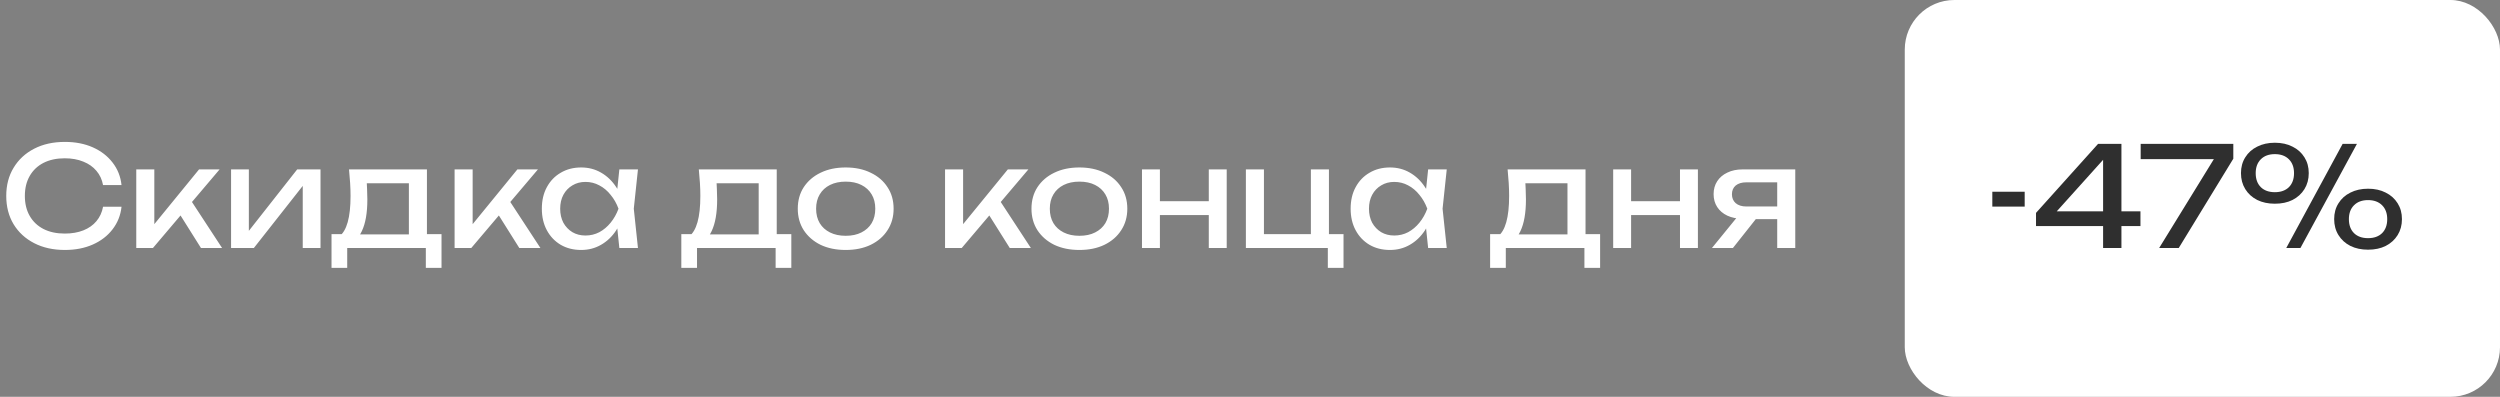
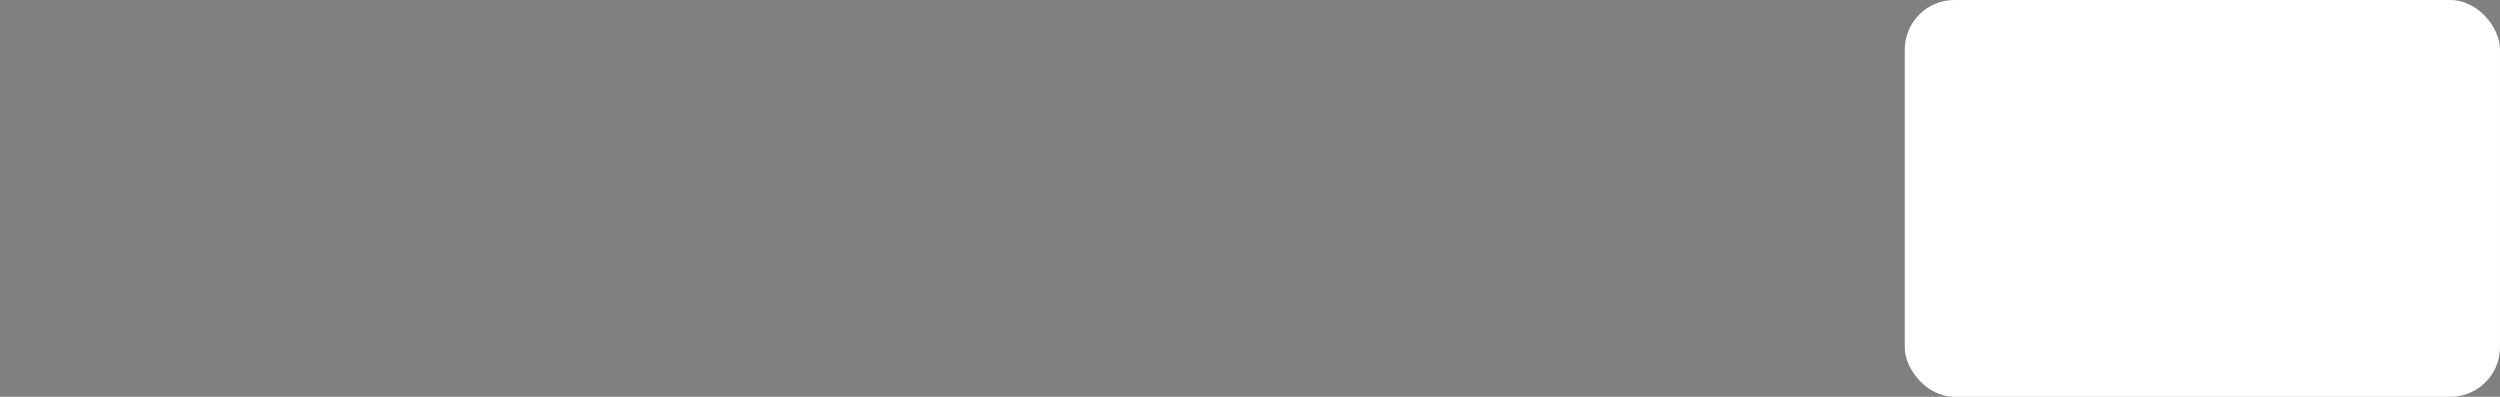
<svg xmlns="http://www.w3.org/2000/svg" width="252" height="40" viewBox="0 0 252 40" fill="none">
  <rect x="0" y="0" width="252" height="40" fill="#808080" stroke="none" />
-   <path d="M12.25 20.842C12.157 21.701 11.853 22.461 11.34 23.124C10.836 23.777 10.173 24.286 9.352 24.65C8.531 25.014 7.593 25.196 6.538 25.196C5.362 25.196 4.331 24.967 3.444 24.51C2.557 24.053 1.867 23.418 1.372 22.606C0.877 21.785 0.63 20.833 0.63 19.75C0.63 18.667 0.877 17.72 1.372 16.908C1.867 16.087 2.557 15.447 3.444 14.99C4.331 14.533 5.362 14.304 6.538 14.304C7.593 14.304 8.531 14.486 9.352 14.85C10.173 15.214 10.836 15.723 11.34 16.376C11.853 17.029 12.157 17.79 12.25 18.658H10.388C10.285 18.098 10.061 17.617 9.716 17.216C9.38 16.815 8.941 16.507 8.4 16.292C7.859 16.068 7.233 15.956 6.524 15.956C5.703 15.956 4.989 16.11 4.382 16.418C3.785 16.726 3.323 17.165 2.996 17.734C2.669 18.303 2.506 18.975 2.506 19.75C2.506 20.525 2.669 21.197 2.996 21.766C3.323 22.335 3.785 22.774 4.382 23.082C4.989 23.39 5.703 23.544 6.524 23.544C7.233 23.544 7.859 23.437 8.4 23.222C8.941 23.007 9.38 22.699 9.716 22.298C10.061 21.887 10.285 21.402 10.388 20.842H12.25ZM13.736 25V17.076H15.556V23.46L15.009 23.264L20.064 17.076H22.136L15.415 25H13.736ZM20.259 25L17.796 21.08L19.07 19.932L22.387 25H20.259ZM23.292 25V17.076H25.084V24.09L24.538 23.964L29.956 17.076H32.308V25H30.516V17.888L31.076 18.028L25.588 25H23.292ZM44.505 23.6V27.002H42.923V25H34.999V27.002H33.417V23.6H35.461L35.965 23.628H41.747L42.195 23.6H44.505ZM35.181 17.076H43.035V24.468H41.215V17.636L42.055 18.476H36.133L36.917 17.86C36.964 18.271 36.992 18.667 37.001 19.05C37.02 19.423 37.029 19.773 37.029 20.1C37.029 21.463 36.843 22.531 36.469 23.306C36.105 24.081 35.592 24.468 34.929 24.468L34.187 23.838C34.953 23.278 35.335 21.915 35.335 19.75C35.335 19.33 35.321 18.896 35.293 18.448C35.265 17.991 35.228 17.533 35.181 17.076ZM45.823 25V17.076H47.643V23.46L47.097 23.264L52.151 17.076H54.223L47.503 25H45.823ZM52.347 25L49.883 21.08L51.157 19.932L54.475 25H52.347ZM62.43 25L62.122 22.06L62.486 21.038L62.122 20.03L62.43 17.076H64.306L63.886 21.038L64.306 25H62.43ZM62.99 21.038C62.813 21.869 62.519 22.597 62.108 23.222C61.698 23.847 61.189 24.333 60.582 24.678C59.985 25.023 59.318 25.196 58.58 25.196C57.806 25.196 57.12 25.023 56.522 24.678C55.925 24.323 55.458 23.833 55.122 23.208C54.786 22.583 54.618 21.859 54.618 21.038C54.618 20.207 54.786 19.484 55.122 18.868C55.458 18.243 55.925 17.757 56.522 17.412C57.12 17.057 57.806 16.88 58.58 16.88C59.318 16.88 59.985 17.053 60.582 17.398C61.189 17.743 61.698 18.229 62.108 18.854C62.528 19.47 62.822 20.198 62.99 21.038ZM56.466 21.038C56.466 21.57 56.574 22.041 56.788 22.452C57.012 22.853 57.316 23.171 57.698 23.404C58.081 23.628 58.52 23.74 59.014 23.74C59.518 23.74 59.985 23.628 60.414 23.404C60.844 23.171 61.222 22.853 61.548 22.452C61.884 22.041 62.15 21.57 62.346 21.038C62.15 20.506 61.884 20.039 61.548 19.638C61.222 19.227 60.844 18.91 60.414 18.686C59.985 18.453 59.518 18.336 59.014 18.336C58.52 18.336 58.081 18.453 57.698 18.686C57.316 18.91 57.012 19.227 56.788 19.638C56.574 20.039 56.466 20.506 56.466 21.038ZM79.765 23.6V27.002H78.183V25H70.259V27.002H68.677V23.6H70.721L71.225 23.628H77.007L77.455 23.6H79.765ZM70.441 17.076H78.295V24.468H76.475V17.636L77.315 18.476H71.393L72.177 17.86C72.224 18.271 72.252 18.667 72.261 19.05C72.28 19.423 72.289 19.773 72.289 20.1C72.289 21.463 72.102 22.531 71.729 23.306C71.365 24.081 70.852 24.468 70.189 24.468L69.447 23.838C70.212 23.278 70.595 21.915 70.595 19.75C70.595 19.33 70.581 18.896 70.553 18.448C70.525 17.991 70.488 17.533 70.441 17.076ZM85.246 25.196C84.285 25.196 83.44 25.023 82.712 24.678C81.994 24.323 81.429 23.833 81.018 23.208C80.617 22.583 80.416 21.859 80.416 21.038C80.416 20.207 80.617 19.484 81.018 18.868C81.429 18.243 81.994 17.757 82.712 17.412C83.44 17.057 84.285 16.88 85.246 16.88C86.208 16.88 87.048 17.057 87.766 17.412C88.494 17.757 89.059 18.243 89.46 18.868C89.871 19.484 90.076 20.207 90.076 21.038C90.076 21.859 89.871 22.583 89.46 23.208C89.059 23.833 88.494 24.323 87.766 24.678C87.048 25.023 86.208 25.196 85.246 25.196ZM85.246 23.768C85.862 23.768 86.39 23.656 86.828 23.432C87.276 23.208 87.622 22.895 87.864 22.494C88.107 22.083 88.228 21.598 88.228 21.038C88.228 20.478 88.107 19.997 87.864 19.596C87.622 19.185 87.276 18.868 86.828 18.644C86.39 18.42 85.862 18.308 85.246 18.308C84.64 18.308 84.112 18.42 83.664 18.644C83.216 18.868 82.871 19.185 82.628 19.596C82.386 19.997 82.264 20.478 82.264 21.038C82.264 21.598 82.386 22.083 82.628 22.494C82.871 22.895 83.216 23.208 83.664 23.432C84.112 23.656 84.64 23.768 85.246 23.768ZM95.261 25V17.076H97.081V23.46L96.535 23.264L101.589 17.076H103.661L96.941 25H95.261ZM101.785 25L99.321 21.08L100.595 19.932L103.913 25H101.785ZM108.803 25.196C107.842 25.196 106.997 25.023 106.269 24.678C105.55 24.323 104.986 23.833 104.575 23.208C104.174 22.583 103.973 21.859 103.973 21.038C103.973 20.207 104.174 19.484 104.575 18.868C104.986 18.243 105.55 17.757 106.269 17.412C106.997 17.057 107.842 16.88 108.803 16.88C109.764 16.88 110.604 17.057 111.323 17.412C112.051 17.757 112.616 18.243 113.017 18.868C113.428 19.484 113.633 20.207 113.633 21.038C113.633 21.859 113.428 22.583 113.017 23.208C112.616 23.833 112.051 24.323 111.323 24.678C110.604 25.023 109.764 25.196 108.803 25.196ZM108.803 23.768C109.419 23.768 109.946 23.656 110.385 23.432C110.833 23.208 111.178 22.895 111.421 22.494C111.664 22.083 111.785 21.598 111.785 21.038C111.785 20.478 111.664 19.997 111.421 19.596C111.178 19.185 110.833 18.868 110.385 18.644C109.946 18.42 109.419 18.308 108.803 18.308C108.196 18.308 107.669 18.42 107.221 18.644C106.773 18.868 106.428 19.185 106.185 19.596C105.942 19.997 105.821 20.478 105.821 21.038C105.821 21.598 105.942 22.083 106.185 22.494C106.428 22.895 106.773 23.208 107.221 23.432C107.669 23.656 108.196 23.768 108.803 23.768ZM115.112 17.076H116.918V25H115.112V17.076ZM121.846 17.076H123.652V25H121.846V17.076ZM116.134 20.282H122.602V21.682H116.134V20.282ZM133.957 17.076V23.992L133.649 23.6H135.427V27.002H133.845V24.678L134.153 25H125.585V17.076H127.405V23.992L127.111 23.6H132.403L132.137 23.992V17.076H133.957ZM143.956 25L143.648 22.06L144.012 21.038L143.648 20.03L143.956 17.076H145.832L145.412 21.038L145.832 25H143.956ZM144.516 21.038C144.338 21.869 144.044 22.597 143.634 23.222C143.223 23.847 142.714 24.333 142.108 24.678C141.51 25.023 140.843 25.196 140.106 25.196C139.331 25.196 138.645 25.023 138.048 24.678C137.45 24.323 136.984 23.833 136.648 23.208C136.312 22.583 136.144 21.859 136.144 21.038C136.144 20.207 136.312 19.484 136.648 18.868C136.984 18.243 137.45 17.757 138.048 17.412C138.645 17.057 139.331 16.88 140.106 16.88C140.843 16.88 141.51 17.053 142.108 17.398C142.714 17.743 143.223 18.229 143.634 18.854C144.054 19.47 144.348 20.198 144.516 21.038ZM137.992 21.038C137.992 21.57 138.099 22.041 138.314 22.452C138.538 22.853 138.841 23.171 139.224 23.404C139.606 23.628 140.045 23.74 140.54 23.74C141.044 23.74 141.51 23.628 141.94 23.404C142.369 23.171 142.747 22.853 143.074 22.452C143.41 22.041 143.676 21.57 143.872 21.038C143.676 20.506 143.41 20.039 143.074 19.638C142.747 19.227 142.369 18.91 141.94 18.686C141.51 18.453 141.044 18.336 140.54 18.336C140.045 18.336 139.606 18.453 139.224 18.686C138.841 18.91 138.538 19.227 138.314 19.638C138.099 20.039 137.992 20.506 137.992 21.038ZM161.291 23.6V27.002H159.709V25H151.785V27.002H150.203V23.6H152.247L152.751 23.628H158.533L158.981 23.6H161.291ZM151.967 17.076H159.821V24.468H158.001V17.636L158.841 18.476H152.919L153.703 17.86C153.749 18.271 153.777 18.667 153.787 19.05C153.805 19.423 153.815 19.773 153.815 20.1C153.815 21.463 153.628 22.531 153.255 23.306C152.891 24.081 152.377 24.468 151.715 24.468L150.973 23.838C151.738 23.278 152.12 21.915 152.12 19.75C152.12 19.33 152.107 18.896 152.079 18.448C152.051 17.991 152.013 17.533 151.967 17.076ZM162.609 17.076H164.415V25H162.609V17.076ZM169.343 17.076H171.149V25H169.343V17.076ZM163.631 20.282H170.099V21.682H163.631V20.282ZM179.675 20.814V22.088H175.671L175.643 22.046C175.065 22.046 174.556 21.943 174.117 21.738C173.679 21.533 173.338 21.243 173.095 20.87C172.853 20.497 172.731 20.063 172.731 19.568C172.731 19.073 172.853 18.639 173.095 18.266C173.338 17.893 173.679 17.603 174.117 17.398C174.556 17.183 175.065 17.076 175.643 17.076H180.963V25H179.143V17.594L179.745 18.378H176.035C175.578 18.378 175.219 18.485 174.957 18.7C174.705 18.915 174.579 19.209 174.579 19.582C174.579 19.955 174.705 20.254 174.957 20.478C175.219 20.702 175.578 20.814 176.035 20.814H179.675ZM177.617 21.29L174.677 25H172.563L175.587 21.29H177.617Z" fill="white" />
  <rect x="192" width="60" height="40" rx="5" fill="white" />
-   <path d="M200.826 19.33H204.088V20.828H200.826V19.33ZM213.84 14.5V25H211.992V15.27H212.748L206.728 21.962L206.686 21.304H215.758V22.788H205.23V21.458L211.488 14.5H213.84ZM217.642 25L223.494 15.494L223.48 16.04H215.78V14.5H225.118V15.998L219.616 25H217.642ZM229.306 20.534C228.634 20.534 228.041 20.408 227.528 20.156C227.014 19.895 226.613 19.531 226.324 19.064C226.034 18.597 225.89 18.061 225.89 17.454C225.89 16.847 226.034 16.315 226.324 15.858C226.613 15.391 227.014 15.032 227.528 14.78C228.041 14.519 228.634 14.388 229.306 14.388C229.987 14.388 230.58 14.519 231.084 14.78C231.597 15.032 231.998 15.391 232.288 15.858C232.577 16.315 232.722 16.847 232.722 17.454C232.722 18.061 232.577 18.597 232.288 19.064C231.998 19.531 231.597 19.895 231.084 20.156C230.58 20.408 229.987 20.534 229.306 20.534ZM229.306 19.372C229.903 19.372 230.374 19.204 230.72 18.868C231.065 18.523 231.238 18.051 231.238 17.454C231.238 16.866 231.065 16.399 230.72 16.054C230.374 15.709 229.903 15.536 229.306 15.536C228.708 15.536 228.237 15.709 227.892 16.054C227.546 16.399 227.374 16.866 227.374 17.454C227.374 18.051 227.546 18.523 227.892 18.868C228.237 19.204 228.708 19.372 229.306 19.372ZM238.7 25.168C238.028 25.168 237.435 25.042 236.922 24.79C236.408 24.529 236.007 24.165 235.718 23.698C235.428 23.231 235.284 22.695 235.284 22.088C235.284 21.481 235.428 20.949 235.718 20.492C236.007 20.025 236.408 19.666 236.922 19.414C237.435 19.153 238.028 19.022 238.7 19.022C239.381 19.022 239.974 19.153 240.478 19.414C240.991 19.666 241.392 20.025 241.682 20.492C241.971 20.949 242.116 21.481 242.116 22.088C242.116 22.695 241.971 23.231 241.682 23.698C241.392 24.165 240.991 24.529 240.478 24.79C239.974 25.042 239.381 25.168 238.7 25.168ZM238.7 24.006C239.297 24.006 239.768 23.838 240.114 23.502C240.459 23.157 240.632 22.685 240.632 22.088C240.632 21.5 240.459 21.033 240.114 20.688C239.768 20.343 239.297 20.17 238.7 20.17C238.102 20.17 237.631 20.343 237.286 20.688C236.94 21.033 236.768 21.5 236.768 22.088C236.768 22.685 236.94 23.157 237.286 23.502C237.631 23.838 238.102 24.006 238.7 24.006ZM236.138 14.5H237.58L231.882 25H230.454L236.138 14.5Z" fill="#2F2F2F" />
</svg>